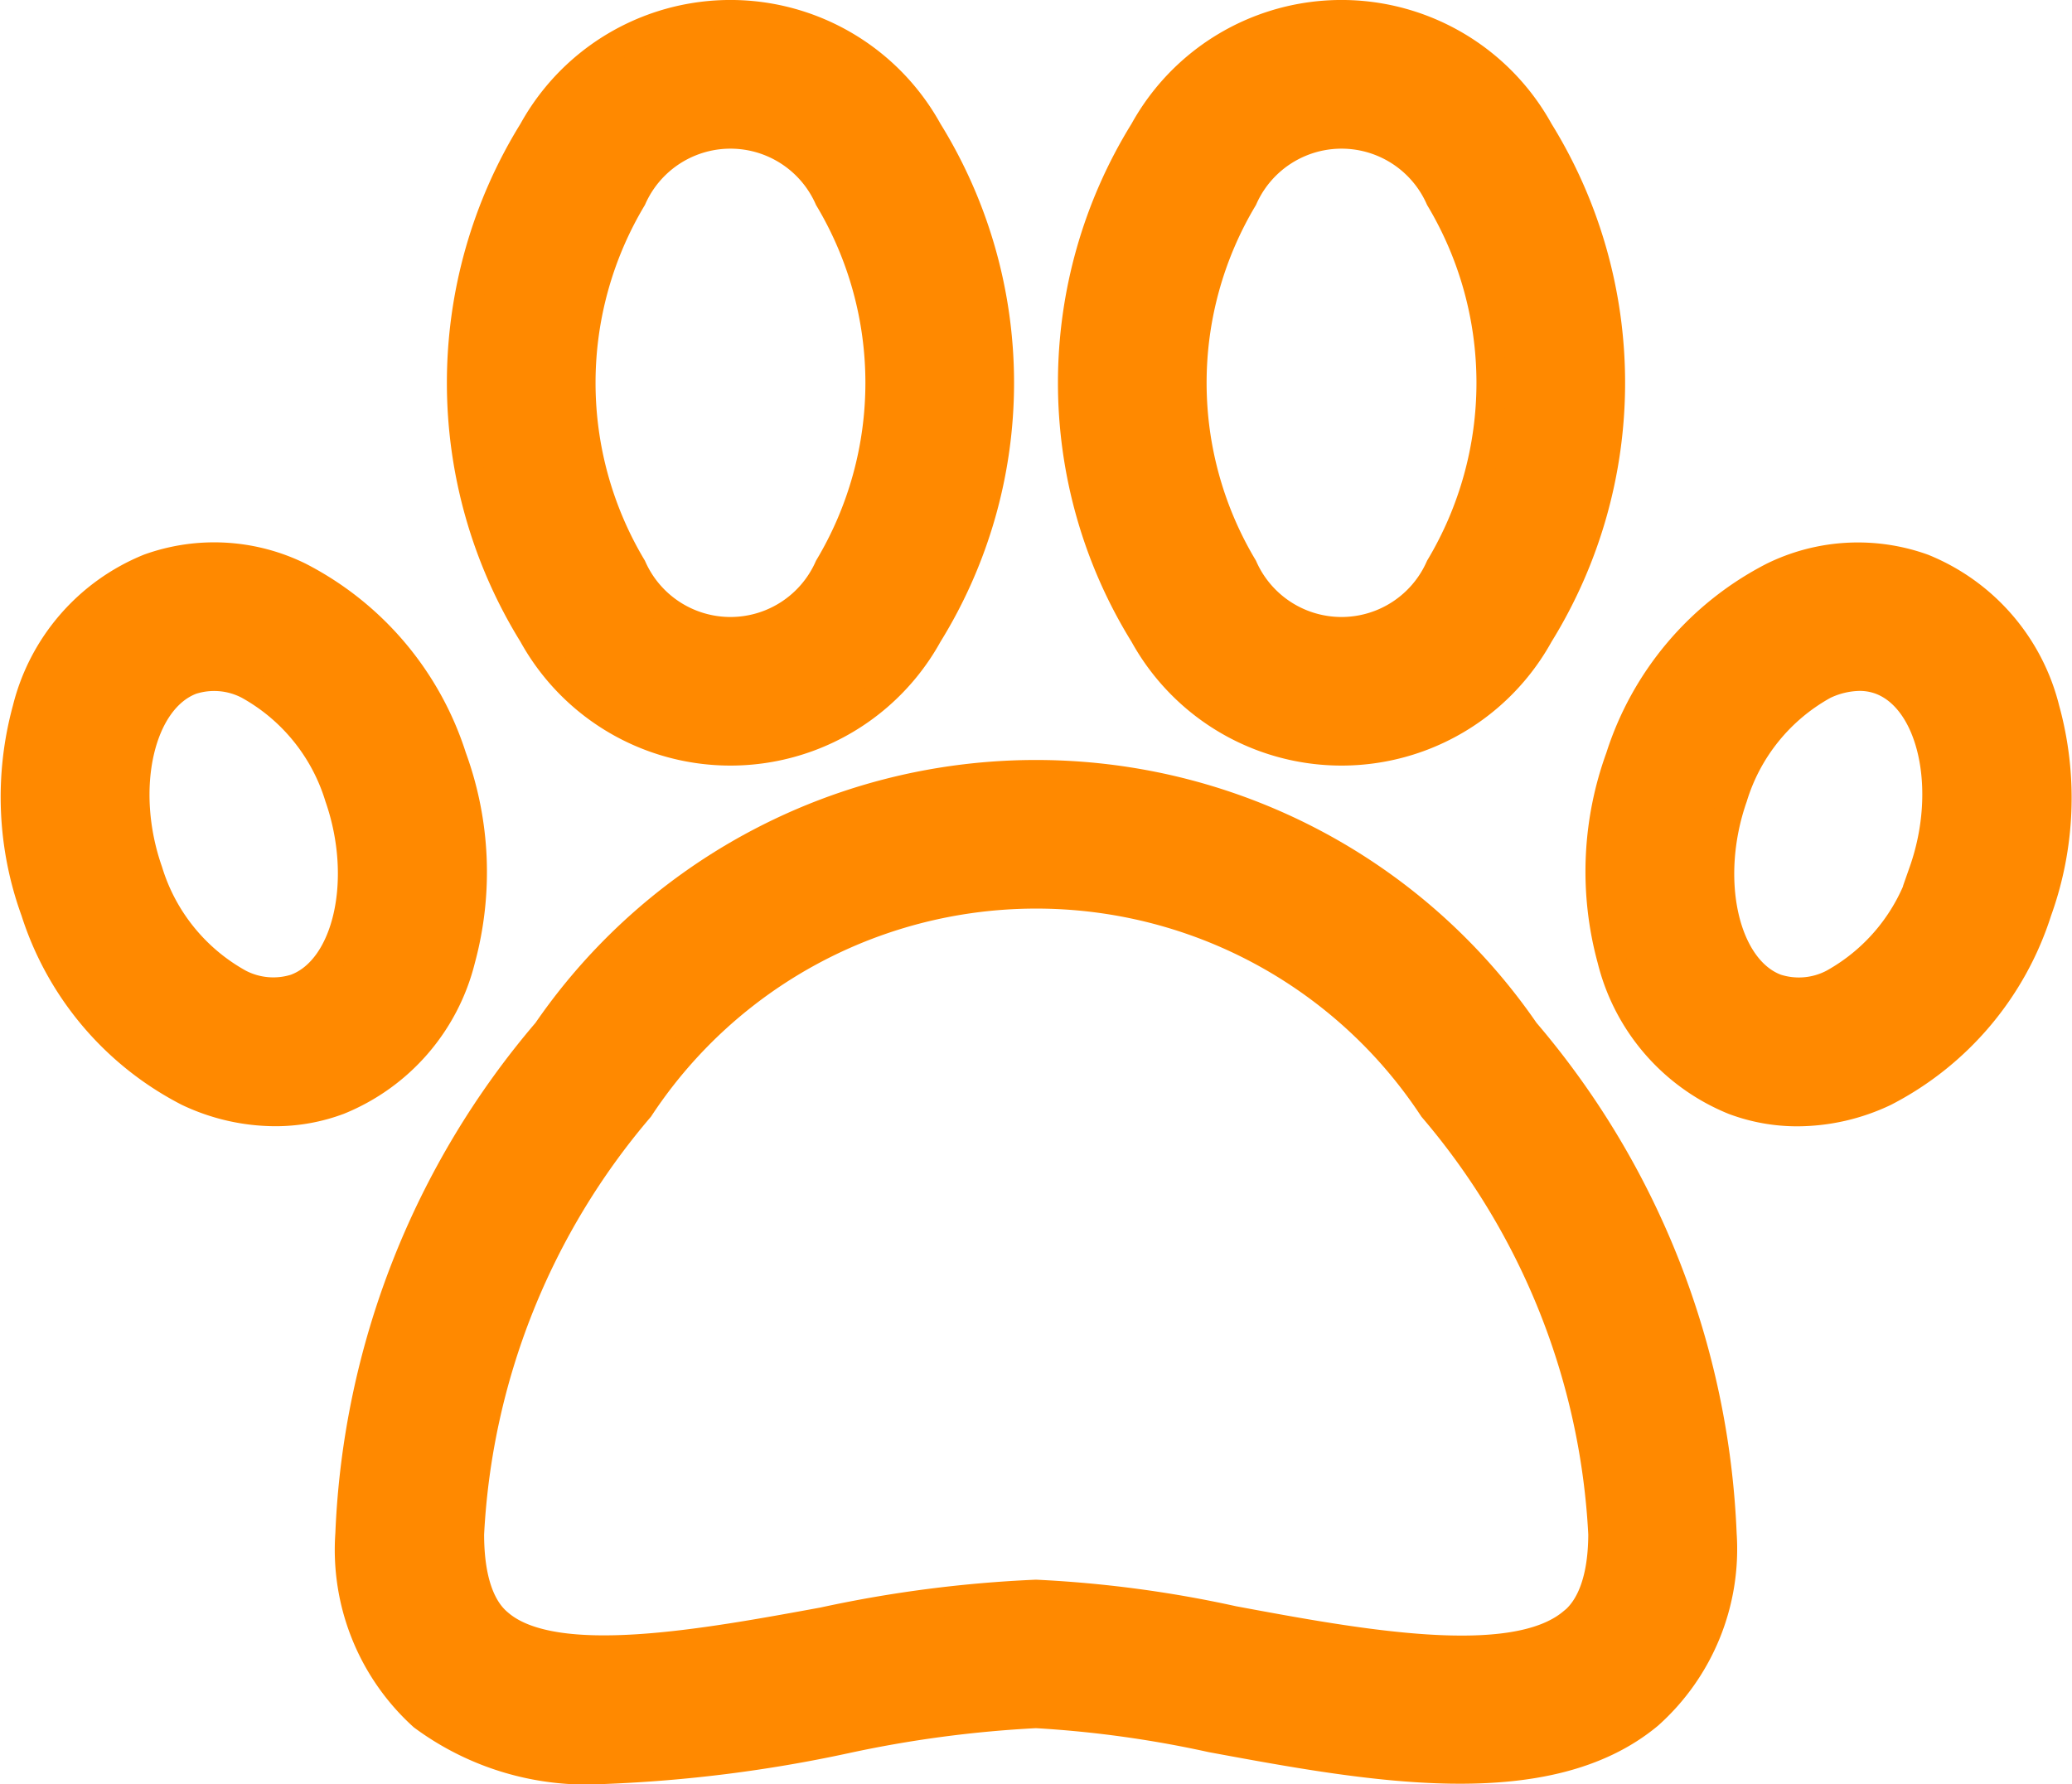
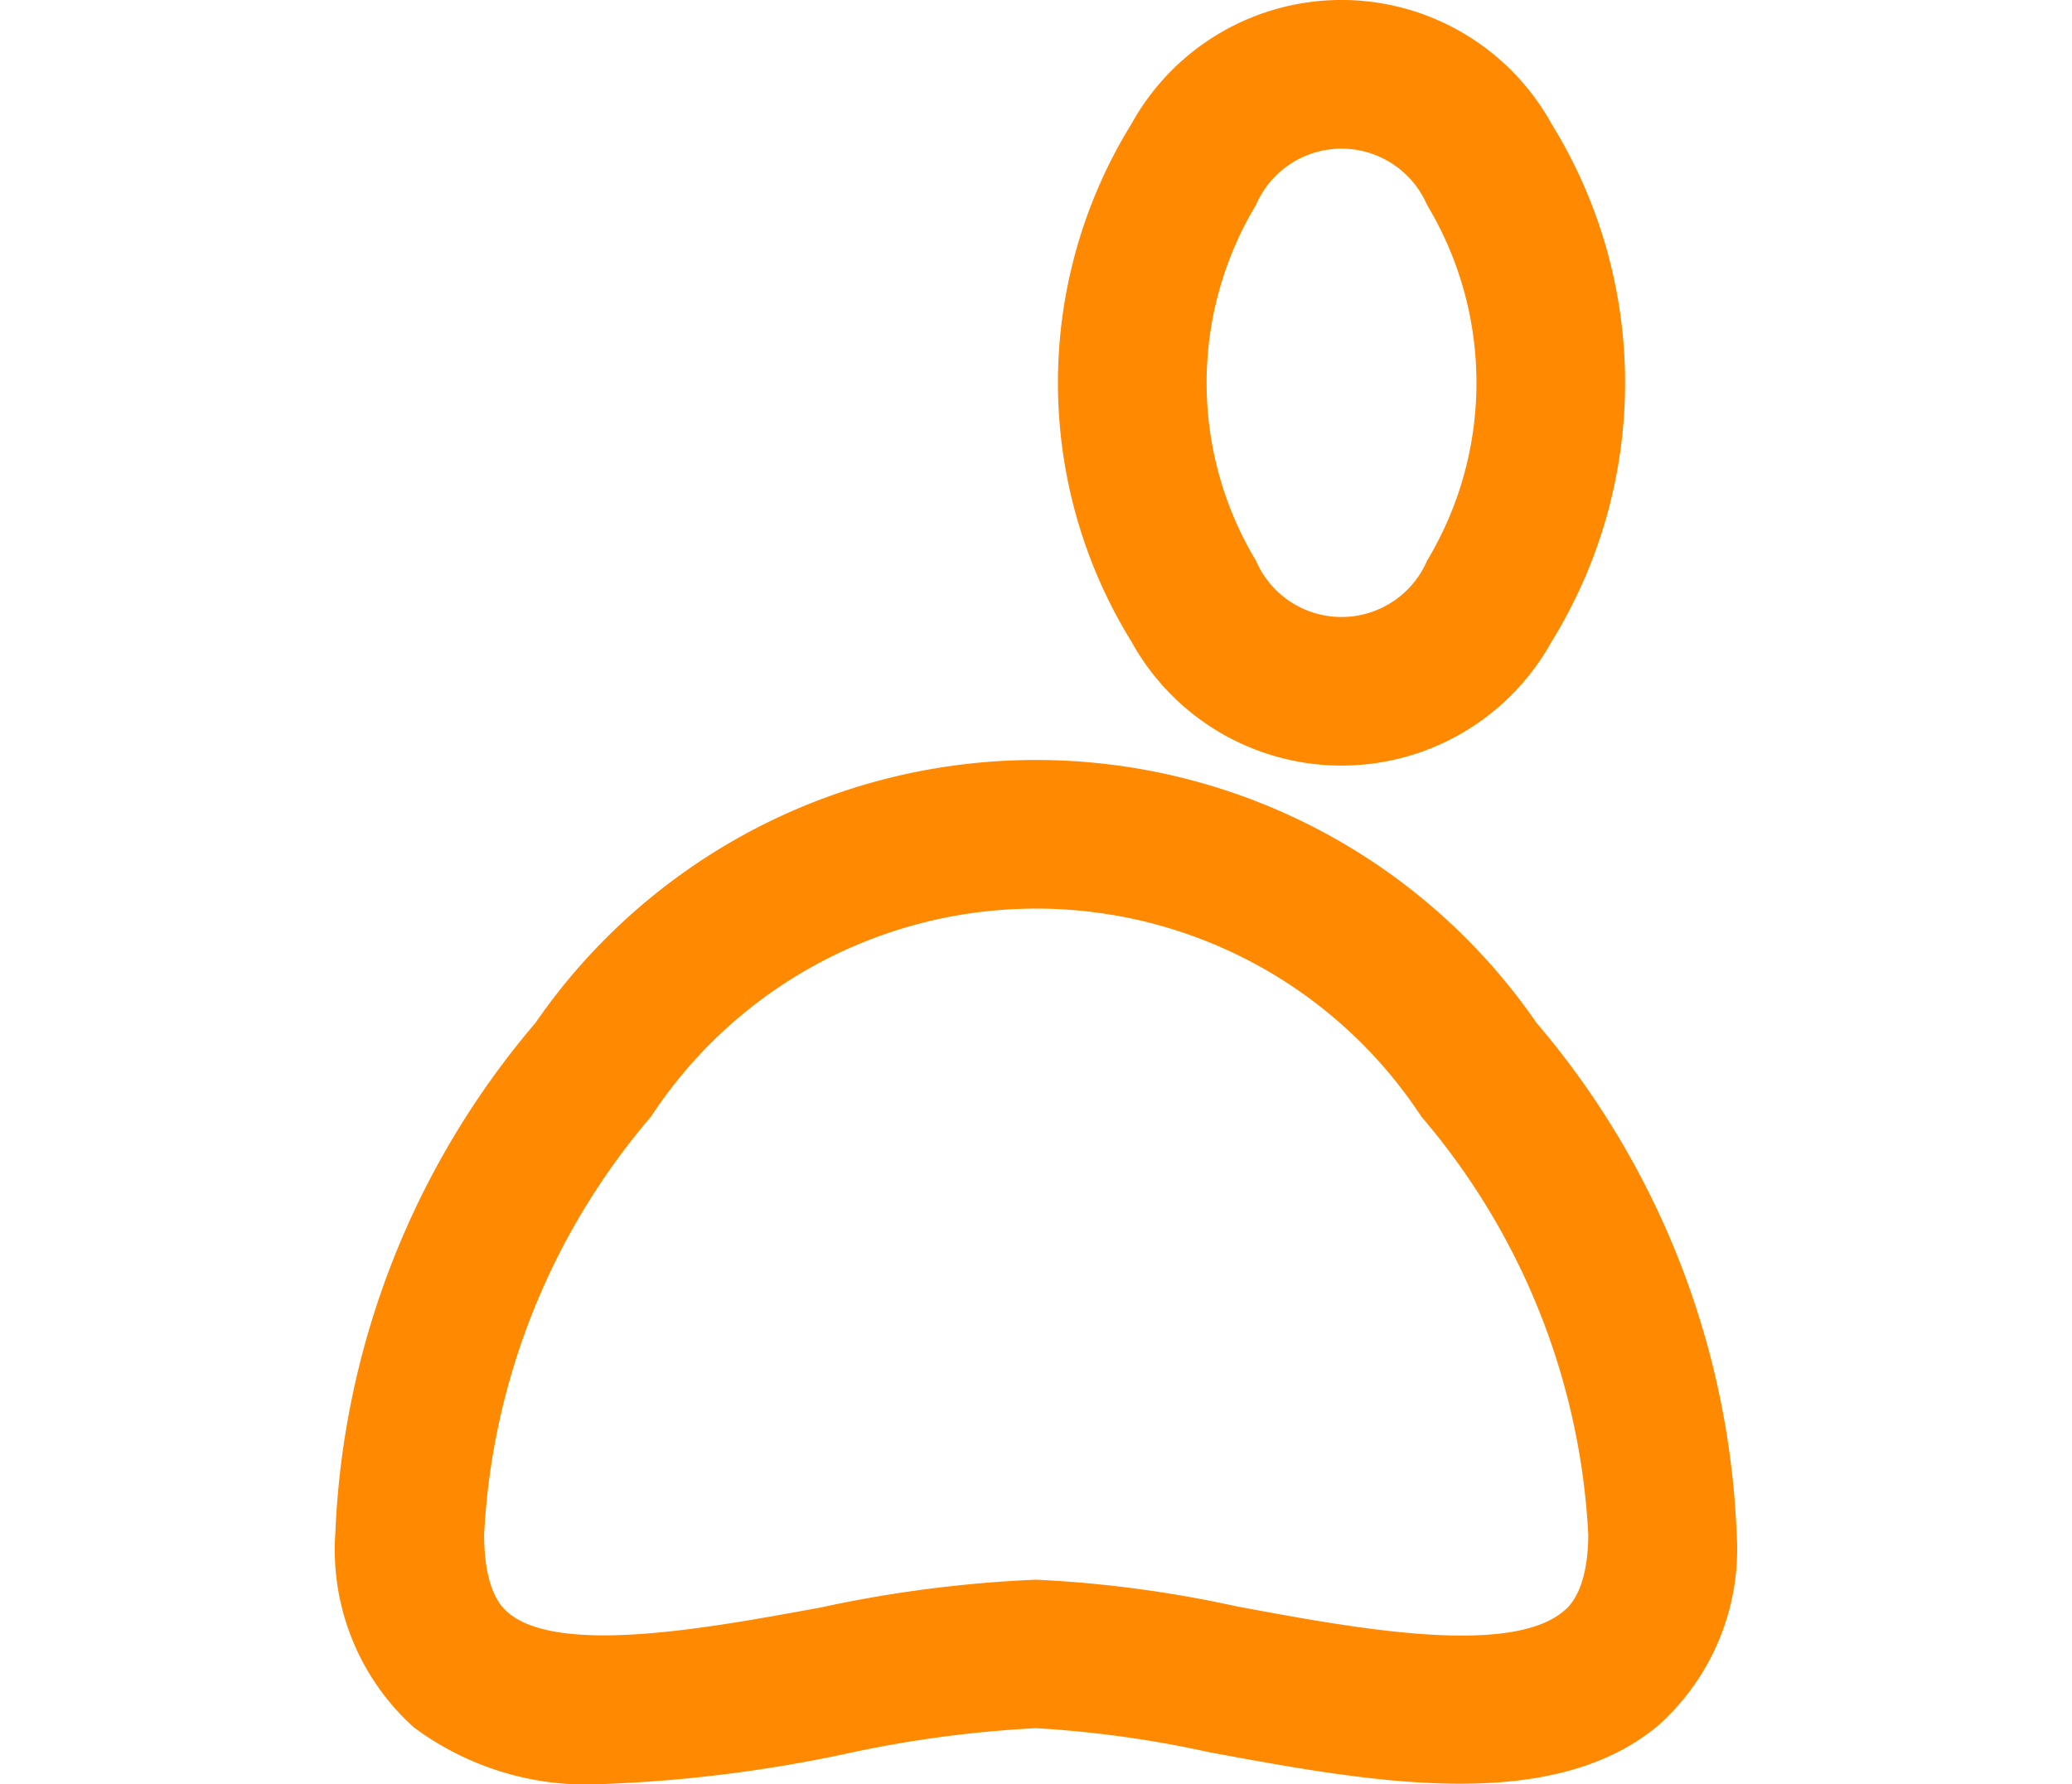
<svg xmlns="http://www.w3.org/2000/svg" width="21.447" height="18.472" viewBox="0 0 21.447 18.472">
  <g id="paw_672716" transform="translate(0.155 -35.755)">
    <g id="Raggruppa_188" data-name="Raggruppa 188" transform="translate(3.466 43.773)">
      <g id="Raggruppa_187" data-name="Raggruppa 187" transform="translate(0 0)">
        <path id="Tracciato_94" data-name="Tracciato 94" d="M96.109,229.159a6.142,6.142,0,0,0-10.123,0,8.535,8.535,0,0,0-2.041,5.2,2.324,2.324,0,0,0,.757,1.886,2.85,2.85,0,0,0,1.88.553,14.421,14.421,0,0,0,2.487-.314,12.244,12.244,0,0,1,1.979-.264,11.526,11.526,0,0,1,1.816.251c1.623.3,3.463.643,4.525-.241a2.3,2.3,0,0,0,.761-1.87A8.535,8.535,0,0,0,96.109,229.159Zm.488,6.121c-.616.512-2.219.215-3.508-.025a12.2,12.2,0,0,0-2.042-.272,12.989,12.989,0,0,0-2.2.285c-1.236.227-2.773.509-3.351.028-.077-.064-.311-.259-.311-.934a7.372,7.372,0,0,1,1.757-4.413,4.917,4.917,0,0,1,8.215,0,7.372,7.372,0,0,1,1.757,4.413C96.912,235.018,96.675,235.215,96.6,235.28Z" transform="translate(-83.945 -226.496)" fill="#ff8900" stroke="#ff8900" stroke-width="0.3" />
      </g>
    </g>
    <g id="Raggruppa_190" data-name="Raggruppa 190" transform="translate(10.946 35.905)">
      <g id="Raggruppa_189" data-name="Raggruppa 189" transform="translate(0 0)">
        <path id="Tracciato_95" data-name="Tracciato 95" d="M269.97,37.114a2.334,2.334,0,0,0-4.088,0,4.951,4.951,0,0,0,0,5.212,2.334,2.334,0,0,0,4.088,0,4.952,4.952,0,0,0,0-5.212Zm-1.025,4.517a1.114,1.114,0,0,1-2.038,0,3.723,3.723,0,0,1,0-3.821,1.114,1.114,0,0,1,2.038,0,3.723,3.723,0,0,1,0,3.821Z" transform="translate(-265.141 -35.907)" fill="#ff8900" stroke="#ff8900" stroke-width="0.3" />
      </g>
    </g>
    <g id="Raggruppa_192" data-name="Raggruppa 192" transform="translate(4.621 35.905)">
      <g id="Raggruppa_191" data-name="Raggruppa 191" transform="translate(0 0)">
-         <path id="Tracciato_96" data-name="Tracciato 96" d="M116.745,37.112a2.334,2.334,0,0,0-4.088,0,4.951,4.951,0,0,0,0,5.212,2.334,2.334,0,0,0,4.088,0,4.951,4.951,0,0,0,0-5.212Zm-1.025,4.517a1.114,1.114,0,0,1-2.038,0,3.723,3.723,0,0,1,0-3.821,1.114,1.114,0,0,1,2.038,0,3.723,3.723,0,0,1,0,3.821Z" transform="translate(-111.916 -35.905)" fill="#ff8900" stroke="#ff8900" stroke-width="0.3" />
-       </g>
+         </g>
    </g>
    <g id="Raggruppa_194" data-name="Raggruppa 194" transform="translate(16.404 41.52)">
      <g id="Raggruppa_193" data-name="Raggruppa 193">
-         <path id="Tracciato_97" data-name="Tracciato 97" d="M401.96,173.49a2.127,2.127,0,0,0-1.266-1.46,1.99,1.99,0,0,0-1.551.088,3.192,3.192,0,0,0-1.583,1.872,3.452,3.452,0,0,0-.086,2.09,2.126,2.126,0,0,0,1.266,1.46,1.862,1.862,0,0,0,.656.118,2.113,2.113,0,0,0,.9-.206,3.193,3.193,0,0,0,1.583-1.872h0A3.451,3.451,0,0,0,401.96,173.49Zm-1.255,1.681a1.986,1.986,0,0,1-.939,1.159.768.768,0,0,1-.591.05c-.536-.2-.745-1.128-.446-1.982a1.986,1.986,0,0,1,.939-1.159.887.887,0,0,1,.369-.089.627.627,0,0,1,.222.039C400.794,173.391,401,174.317,400.7,175.171Z" transform="translate(-397.35 -171.912)" fill="#ff8900" stroke="#ff8900" stroke-width="0.3" />
-       </g>
+         </g>
    </g>
    <g id="Raggruppa_196" data-name="Raggruppa 196" transform="translate(0.001 41.52)">
      <g id="Raggruppa_195" data-name="Raggruppa 195" transform="translate(0 0)">
-         <path id="Tracciato_98" data-name="Tracciato 98" d="M4.525,173.989a3.193,3.193,0,0,0-1.583-1.872,1.99,1.99,0,0,0-1.552-.088,2.127,2.127,0,0,0-1.266,1.46,3.452,3.452,0,0,0,.086,2.09h0a3.193,3.193,0,0,0,1.583,1.872,2.113,2.113,0,0,0,.9.206,1.863,1.863,0,0,0,.656-.118,2.127,2.127,0,0,0,1.266-1.46A3.453,3.453,0,0,0,4.525,173.989Zm-1.615,2.39a.768.768,0,0,1-.591-.05,1.986,1.986,0,0,1-.939-1.159h0c-.3-.854-.09-1.78.446-1.982a.768.768,0,0,1,.591.05,1.986,1.986,0,0,1,.939,1.159C3.654,175.252,3.445,176.178,2.909,176.379Z" transform="translate(-0.001 -171.912)" fill="#ff8900" stroke="#ff8900" stroke-width="0.3" />
-       </g>
+         </g>
    </g>
  </g>
</svg>